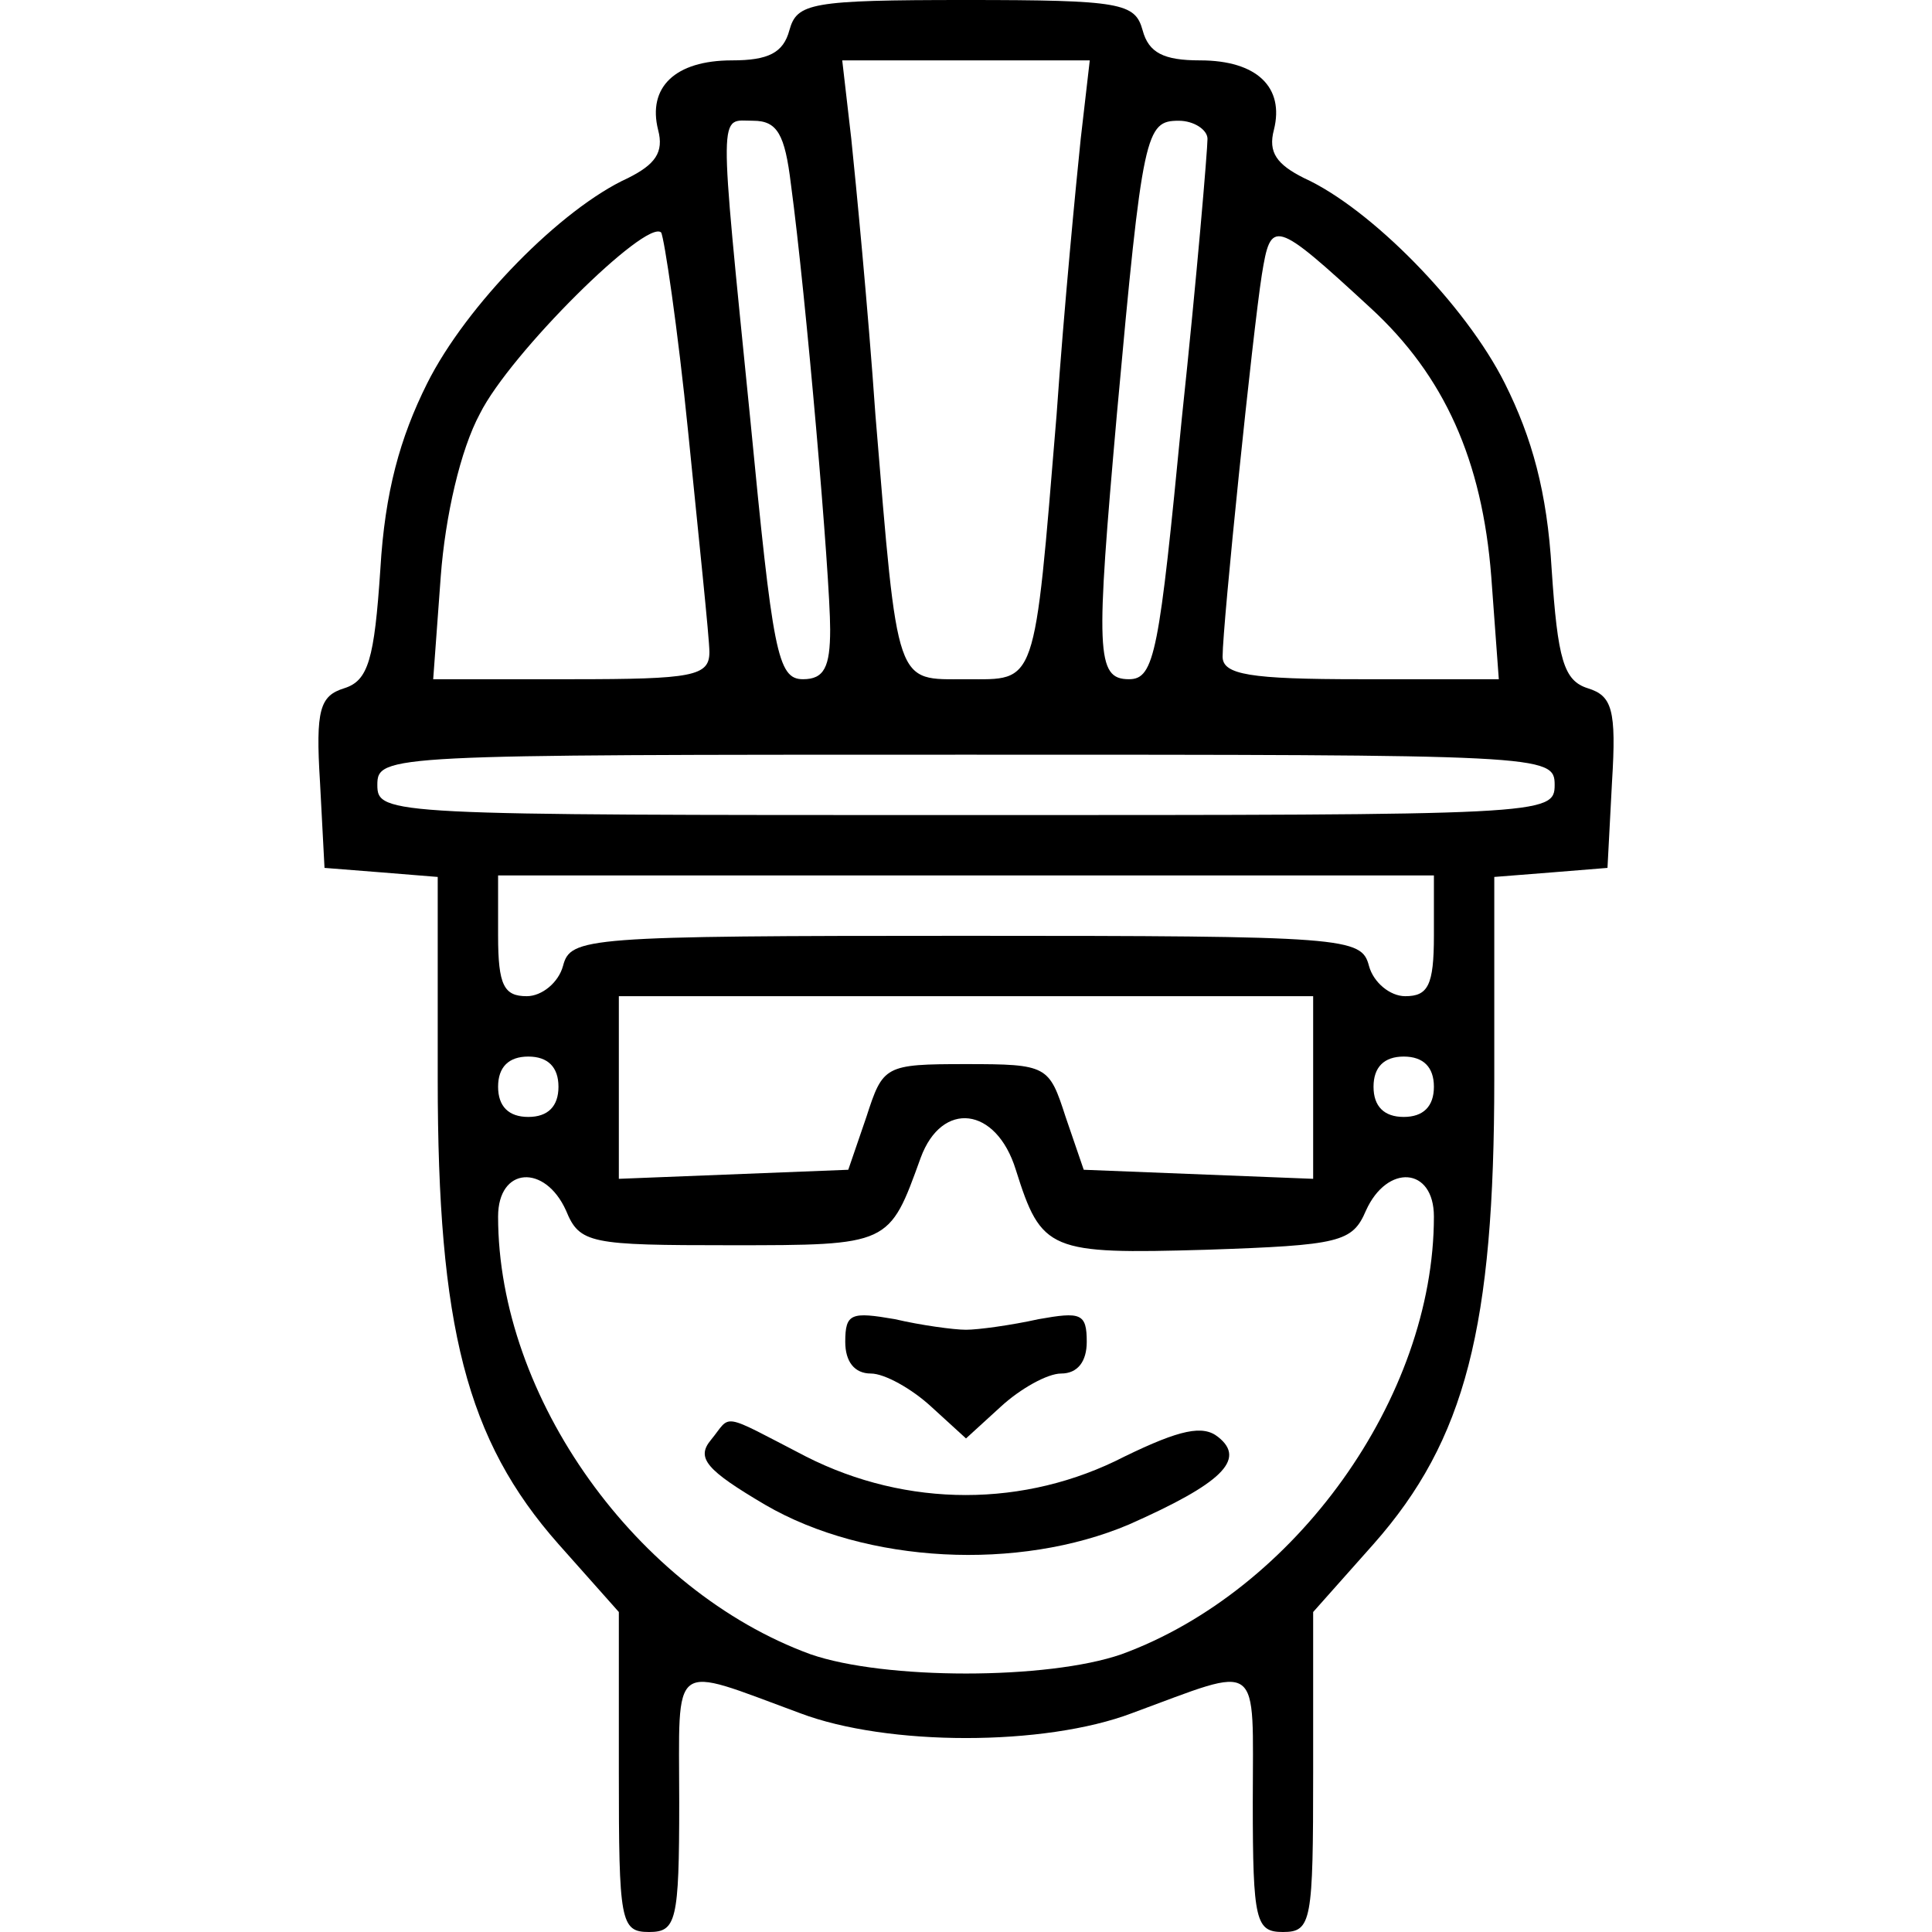
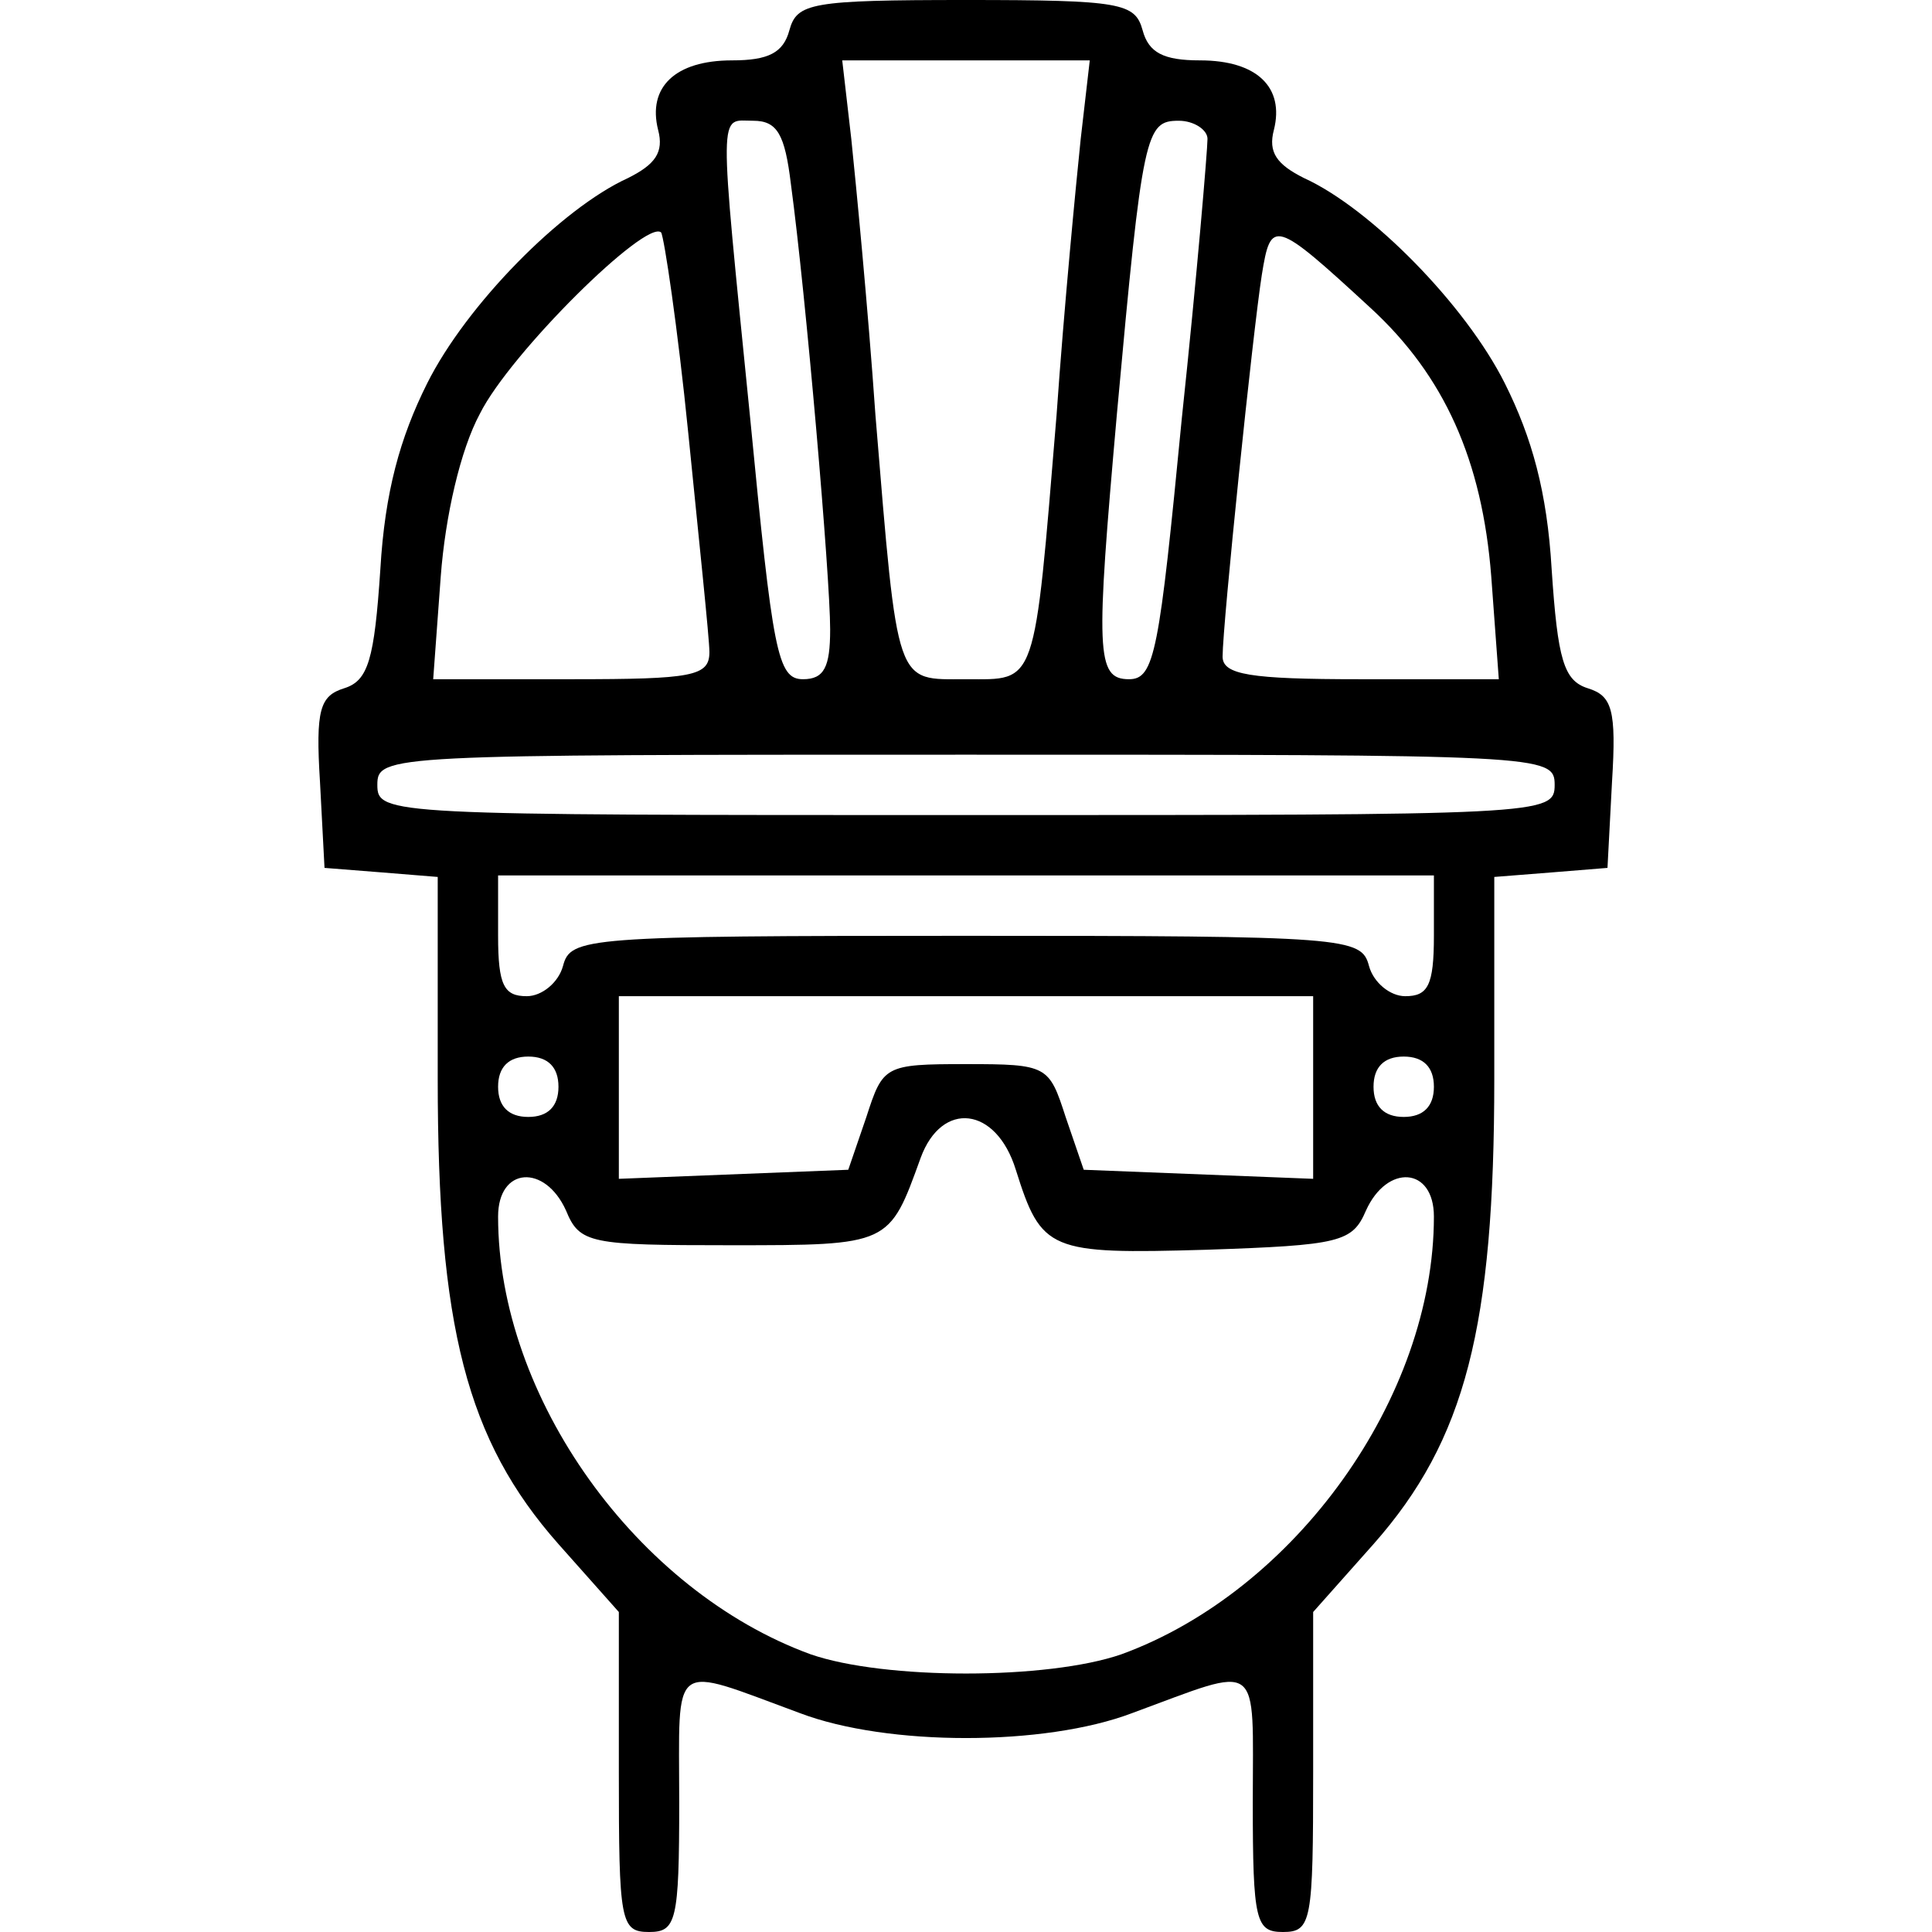
<svg xmlns="http://www.w3.org/2000/svg" version="1.0" width="128pt" height="128pt" viewBox="0 0 128 128" preserveAspectRatio="xMidYMid meet">
  <g transform="translate(0,128) scale(0.1,-0.1)" fill="#000000" stroke="none">
    <path d="M523 1260 c-4 -15 -14 -20 -38 -20 -38 0 -56 -18 -49 -46 4 -15 -2 -23 -20 -32 -44 -20 -107 -84 -133 -136 -18 -36 -28 -72 -31 -123 -4 -60 -8 -74 -24 -79 -16 -5 -19 -14 -16 -62 l3 -57 38 -3 37 -3 0 -134 c0 -164 19 -239 80 -308 l40 -45 0 -106 c0 -99 1 -106 20 -106 18 0 20 7 20 86 0 96 -7 91 80 59 58 -22 162 -22 220 0 87 32 80 37 80 -59 0 -79 2 -86 20 -86 19 0 20 7 20 106 l0 106 40 45 c61 69 80 144 80 308 l0 134 38 3 37 3 3 57 c3 48 0 57 -16 62 -16 5 -20 19 -24 79 -3 51 -13 87 -31 123 -26 52 -89 116 -133 136 -18 9 -24 17 -20 32 7 28 -11 46 -49 46 -24 0 -34 5 -38 20 -5 18 -14 20 -117 20 -103 0 -112 -2 -117 -20z m193 -72 c-3 -29 -11 -111 -16 -183 -15 -182 -13 -175 -60 -175 -47 0 -45 -7 -60 175 -5 72 -13 154 -16 183 l-6 52 82 0 82 0 -6 -52z m-192 -30 c10 -74 26 -260 26 -295 0 -25 -4 -33 -18 -33 -17 0 -20 18 -35 173 -21 210 -21 197 2 197 16 0 21 -9 25 -42z m276 30 c0 -7 -7 -91 -17 -185 -15 -155 -18 -173 -35 -173 -22 0 -22 18 -8 176 17 187 19 194 41 194 10 0 19 -6 19 -12z m-344 -195 c7 -70 14 -136 14 -145 0 -16 -11 -18 -91 -18 l-92 0 5 68 c3 40 13 84 26 108 20 40 110 129 120 120 2 -3 11 -63 18 -133z m452 83 c49 -45 74 -101 80 -178 l5 -68 -92 0 c-73 0 -91 3 -91 15 0 21 20 215 26 253 6 37 8 37 72 -22z m122 -316 c0 -20 -7 -20 -390 -20 -383 0 -390 0 -390 20 0 20 7 20 390 20 383 0 390 0 390 -20z m-80 -100 c0 -33 -4 -40 -19 -40 -10 0 -21 9 -24 20 -5 19 -14 20 -267 20 -253 0 -262 -1 -267 -20 -3 -11 -14 -20 -24 -20 -15 0 -19 7 -19 40 l0 40 310 0 310 0 0 -40z m-80 -100 l0 -61 -76 3 -76 3 -12 35 c-11 34 -12 35 -66 35 -54 0 -55 -1 -66 -35 l-12 -35 -76 -3 -76 -3 0 61 0 60 230 0 230 0 0 -60z m-500 0 c0 -13 -7 -20 -20 -20 -13 0 -20 7 -20 20 0 13 7 20 20 20 13 0 20 -7 20 -20z m580 0 c0 -13 -7 -20 -20 -20 -13 0 -20 7 -20 20 0 13 7 20 20 20 13 0 20 -7 20 -20z m-277 -55 c17 -54 22 -56 126 -53 89 3 97 5 106 26 14 31 45 29 45 -4 0 -120 -92 -248 -207 -290 -49 -17 -157 -17 -206 0 -115 42 -207 170 -207 290 0 33 31 35 45 4 9 -22 16 -23 109 -23 106 0 105 0 126 58 14 38 50 34 63 -8z" />
-     <path d="M560 391 c0 -13 6 -21 17 -21 9 0 27 -10 40 -22 l23 -21 23 21 c13 12 31 22 40 22 11 0 17 8 17 21 0 19 -4 20 -32 15 -18 -4 -40 -7 -48 -7 -8 0 -30 3 -47 7 -29 5 -33 4 -33 -15z" />
-     <path d="M471 326 c-10 -12 -3 -20 36 -43 67 -39 168 -44 241 -13 61 27 78 43 59 58 -10 8 -25 5 -62 -13 -66 -34 -144 -34 -211 0 -58 30 -49 28 -63 11z" />
  </g>
</svg>